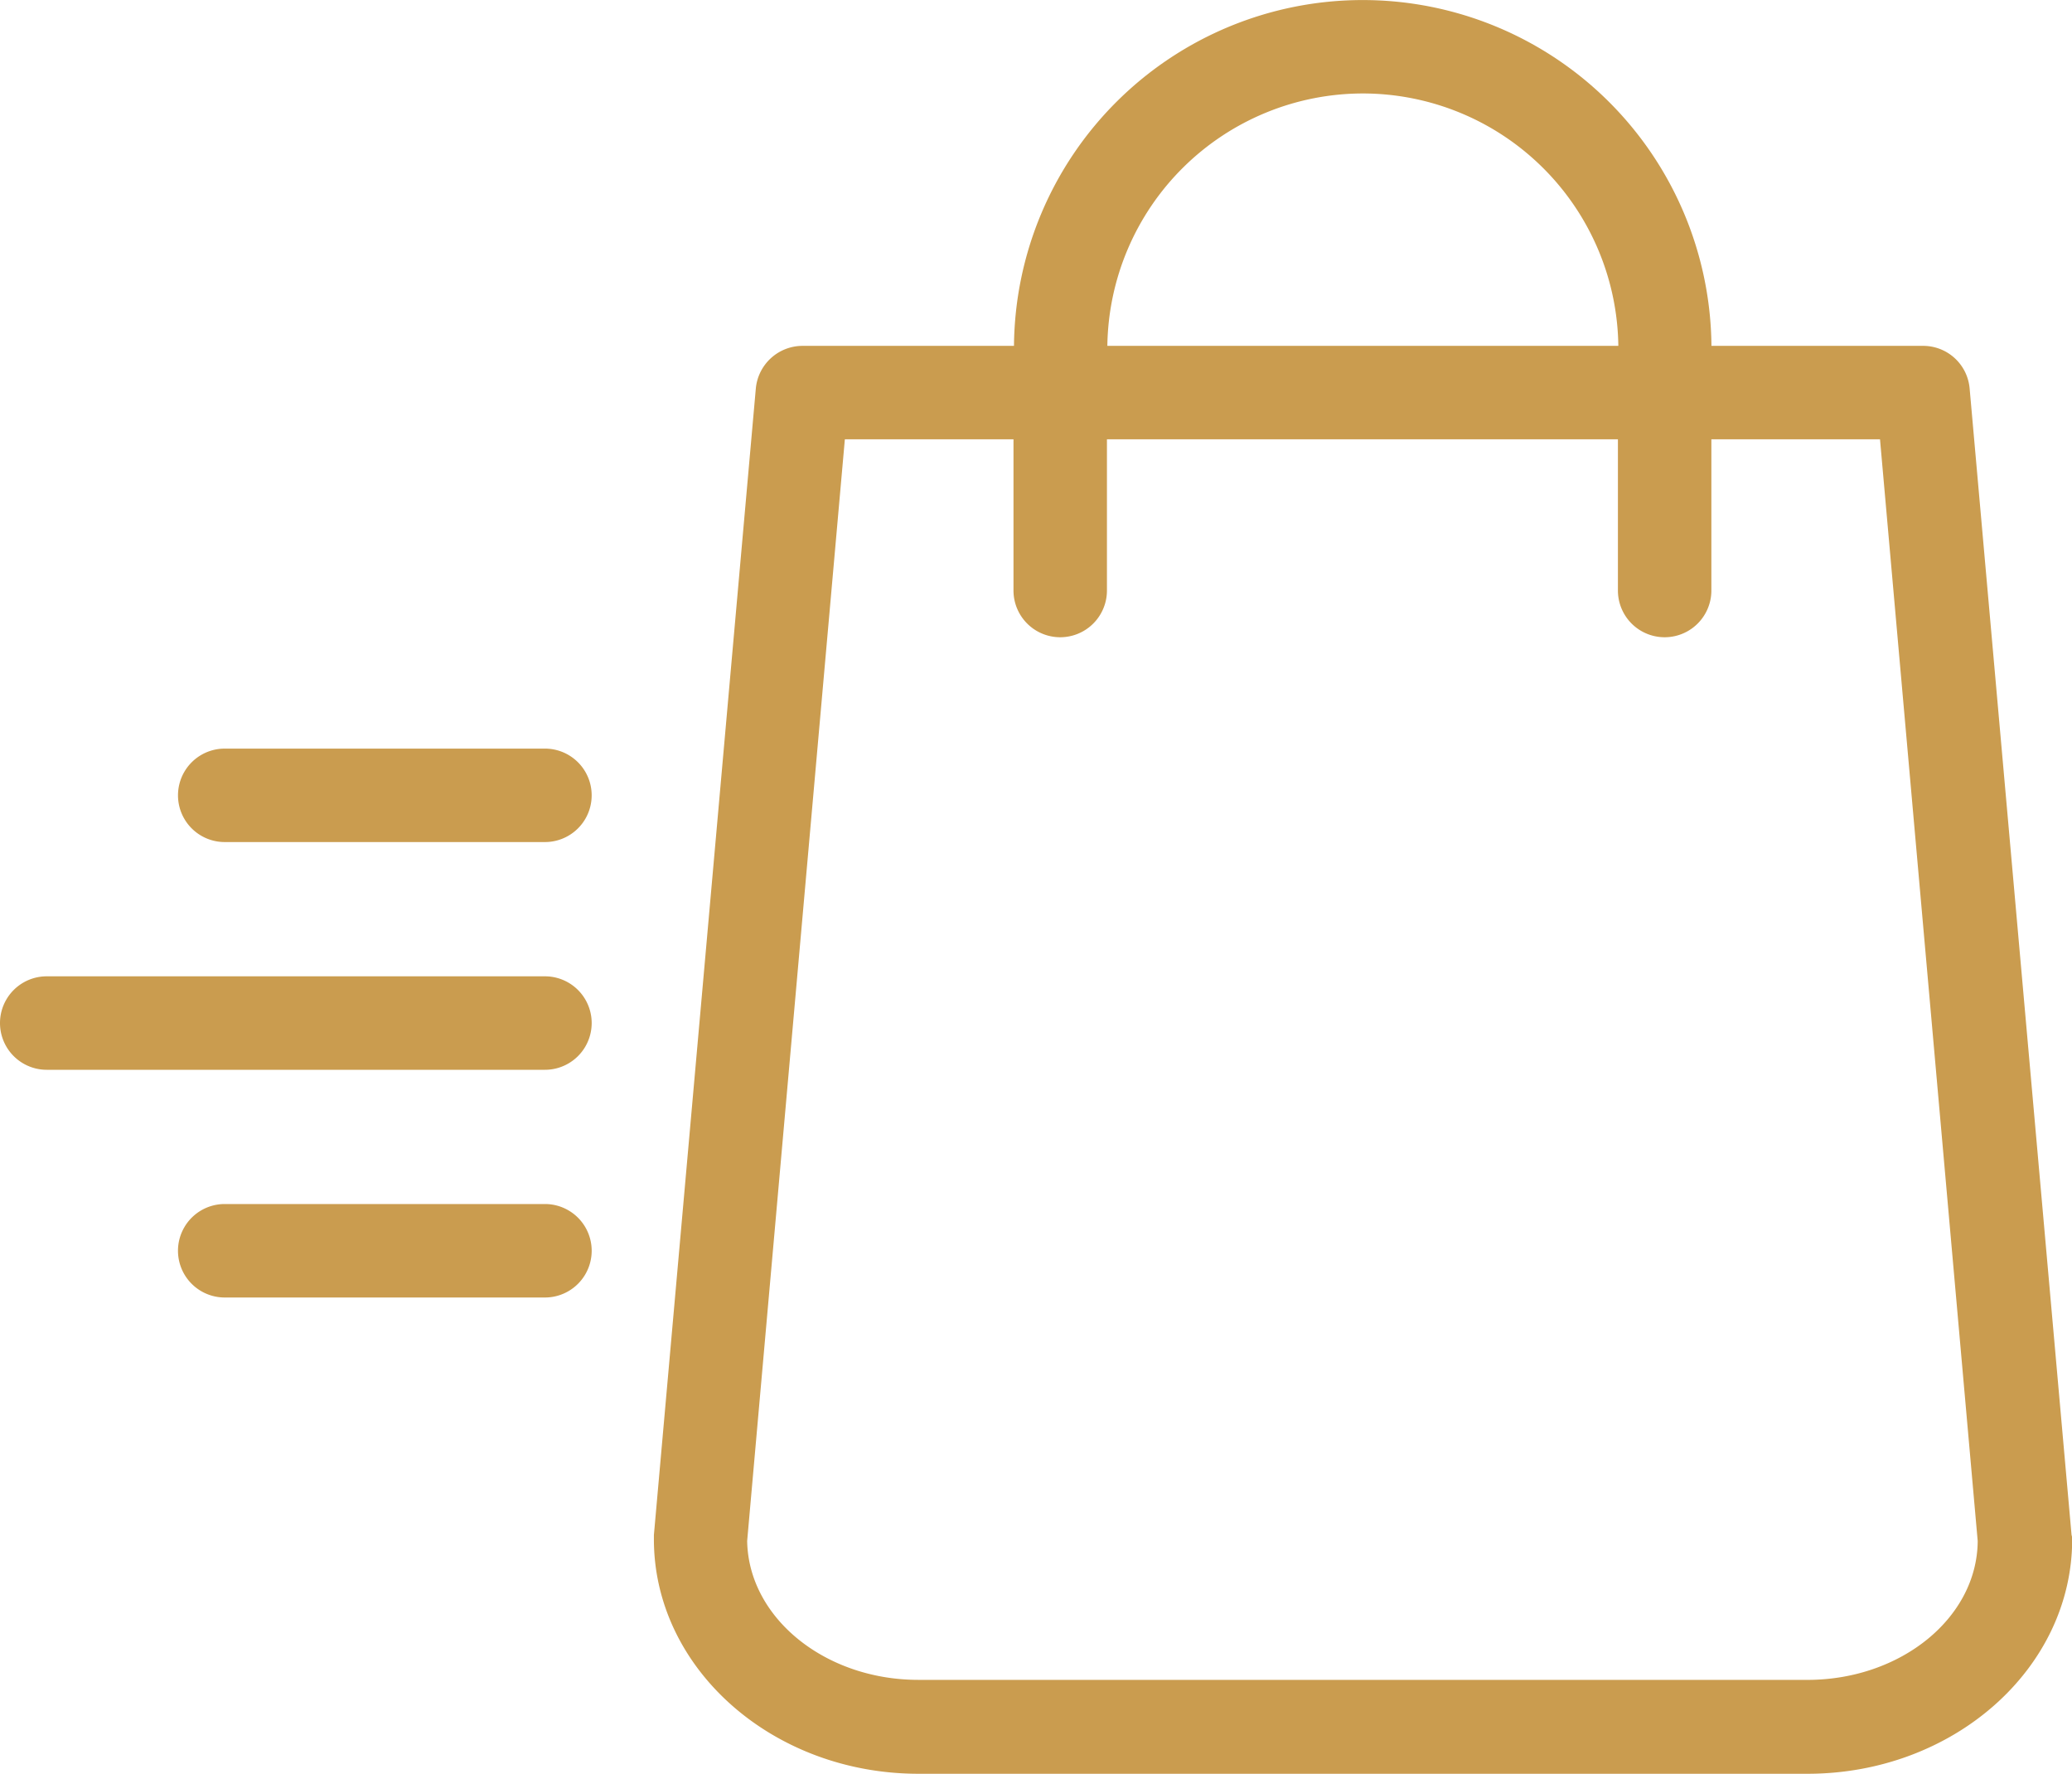
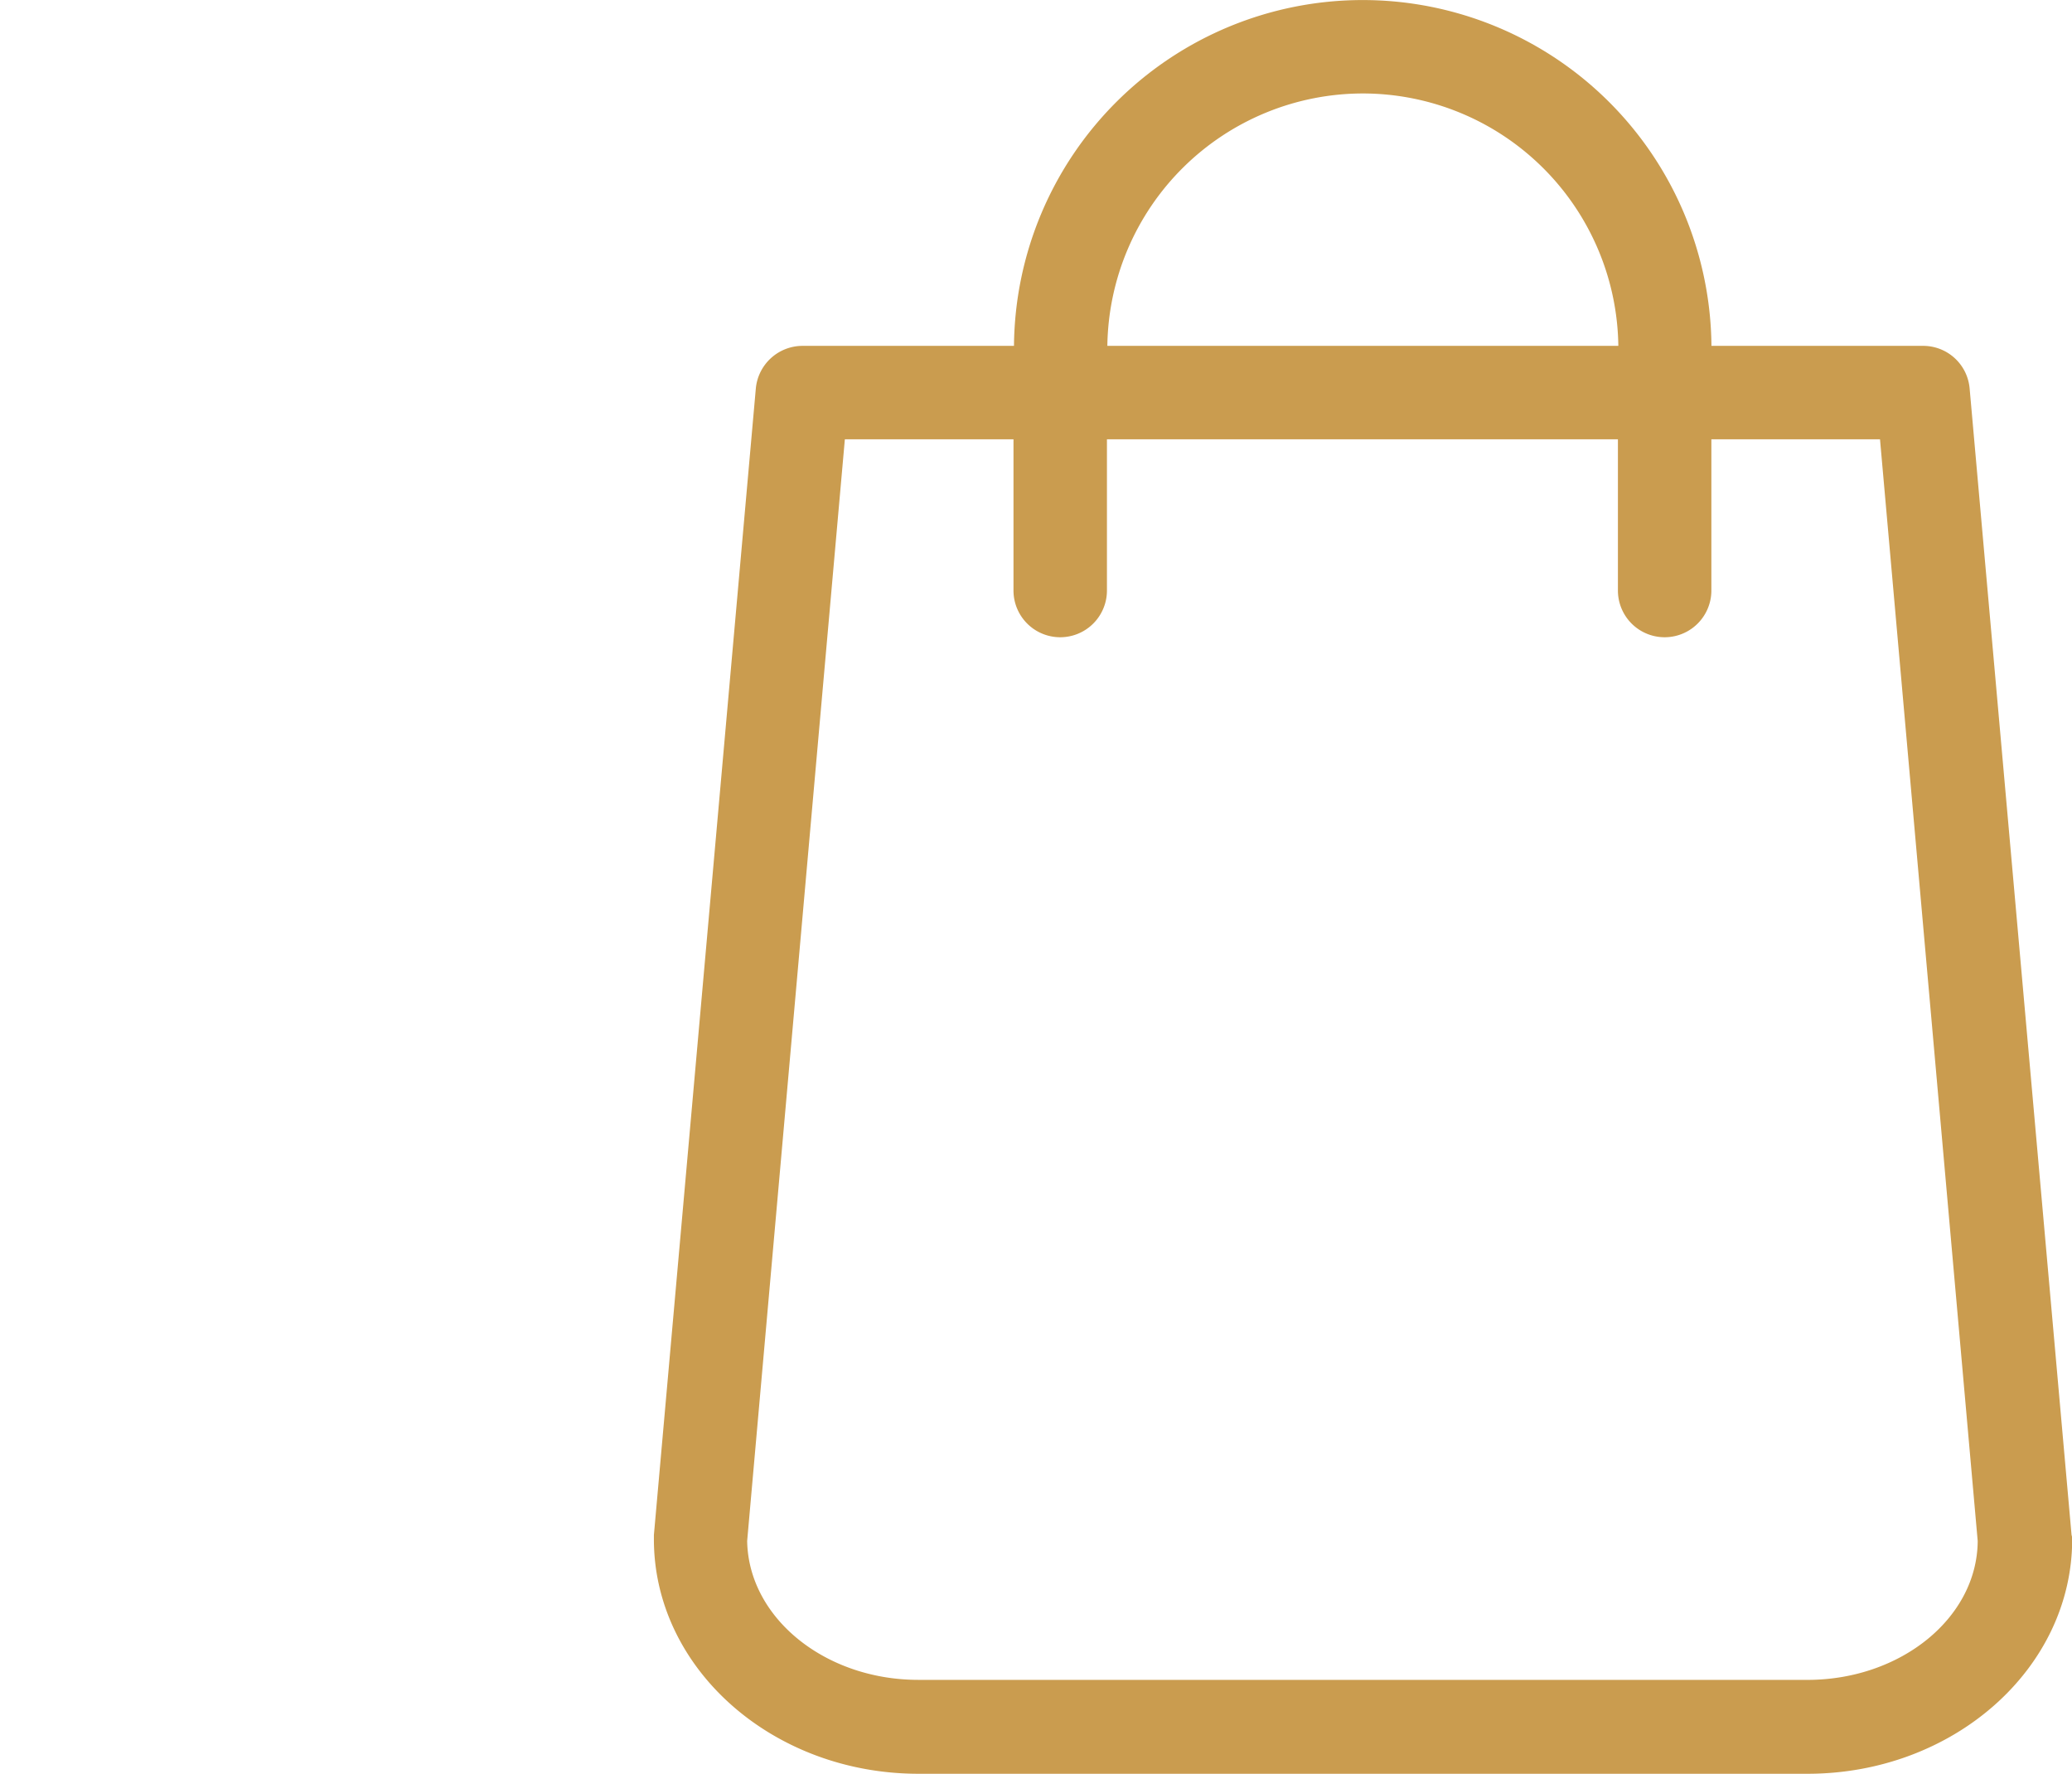
<svg xmlns="http://www.w3.org/2000/svg" width="80" height="68.471" viewBox="0 0 80 68.471">
  <g id="Group_1342" data-name="Group 1342" transform="translate(-1144.712 -2156.292)">
    <g id="Group_1341" data-name="Group 1341">
      <path id="Path_901" data-name="Path 901" d="M1224.695,2215.546l-3.936-44.264a1.8,1.8,0,0,0-1.8-1.639h-8.168a13.465,13.465,0,0,0-26.929,0h-8.167a1.814,1.814,0,0,0-1.8,1.639l-3.936,44.264v.164c0,4.986,4.575,9.053,10.217,9.053h34.326c5.625,0,10.217-4.051,10.217-9.053A.491.491,0,0,0,1224.695,2215.546ZM1197.34,2159.9a9.872,9.872,0,0,1,9.856,9.742h-19.729A9.877,9.877,0,0,1,1197.34,2159.9Zm17.155,61.238h-34.326c-3.609,0-6.56-2.4-6.609-5.363l3.772-42.526h6.511v5.838a1.8,1.8,0,1,0,3.608,0v-5.838h19.729v5.838a1.8,1.8,0,1,0,3.608,0v-5.838h6.511l3.772,42.526C1221.055,2218.744,1218.1,2221.139,1214.495,2221.139Z" fill="#ca9c4f" />
-       <path id="Path_902" data-name="Path 902" d="M1165.753,2185.19h-12.365a1.8,1.8,0,1,0,0,3.607h12.365a1.8,1.8,0,1,0,0-3.607Z" fill="#ca9c4f" />
-       <path id="Path_903" data-name="Path 903" d="M1165.753,2193.98h-19.237a1.8,1.8,0,1,0,0,3.608h19.237a1.8,1.8,0,1,0,0-3.608Z" fill="#ca9c4f" />
-       <path id="Path_904" data-name="Path 904" d="M1165.753,2202.77h-12.365a1.8,1.8,0,1,0,0,3.608h12.365a1.8,1.8,0,0,0,0-3.608Z" fill="#ca9c4f" />
    </g>
  </g>
</svg>